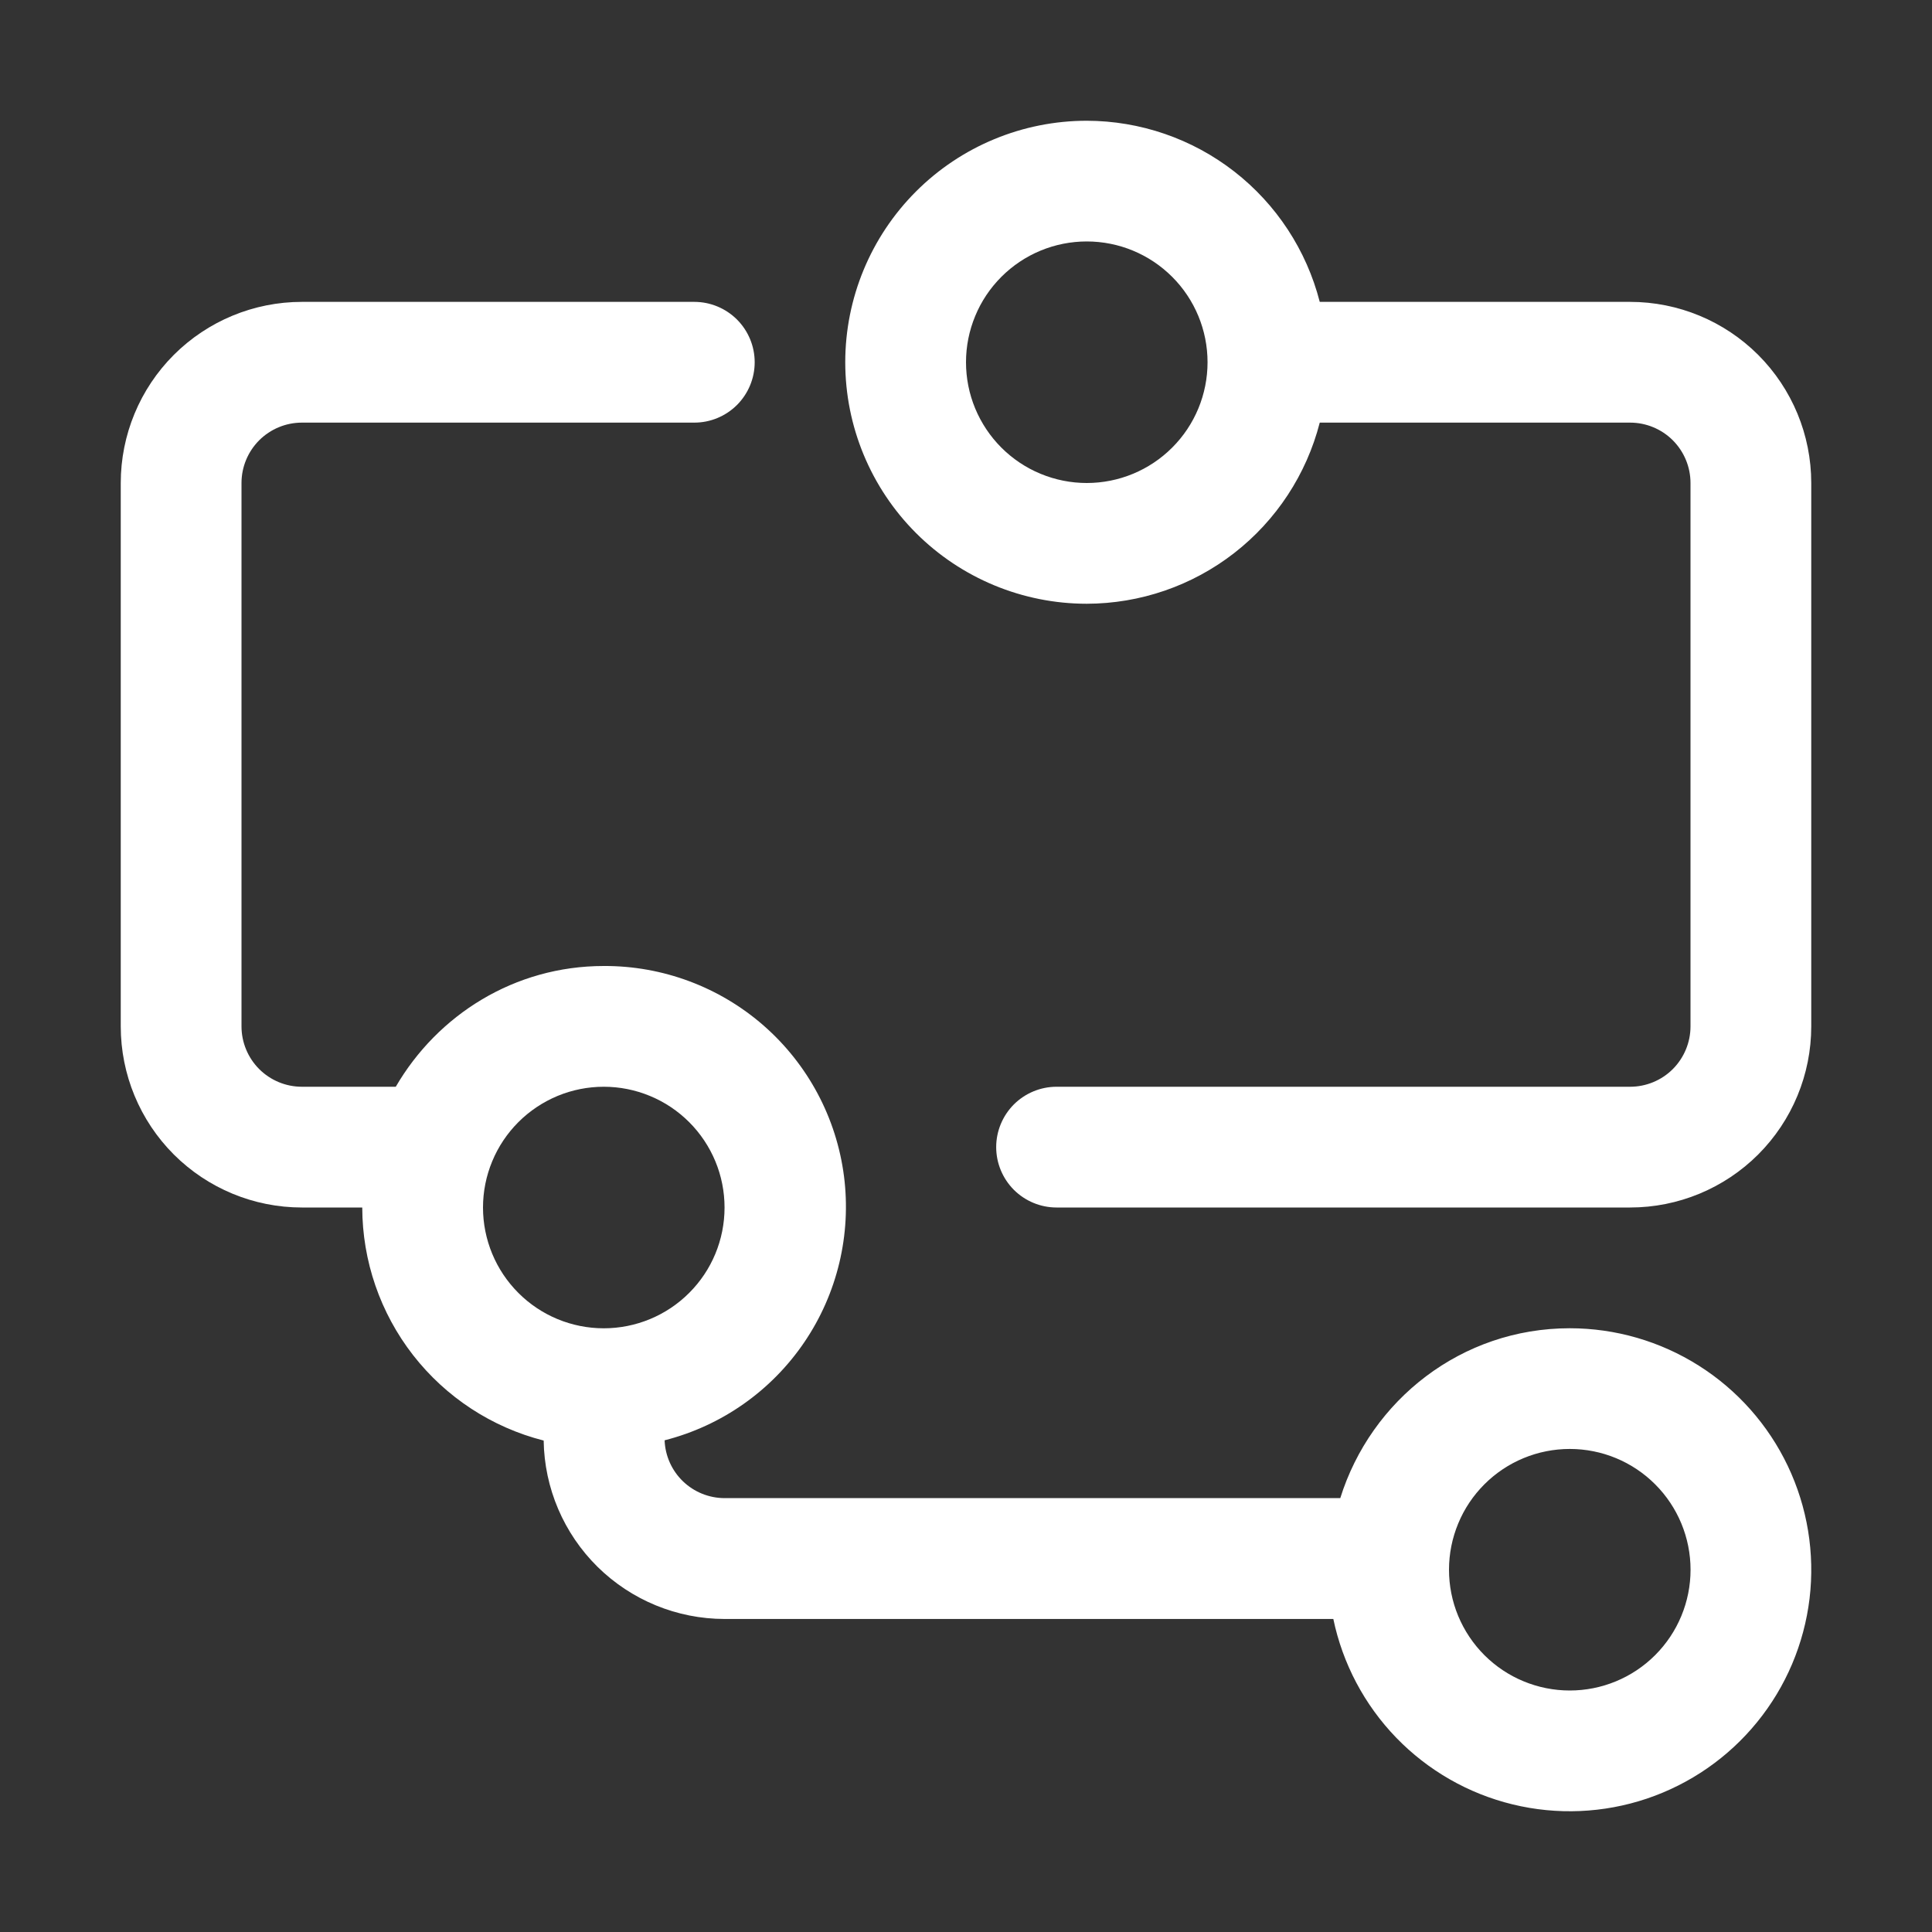
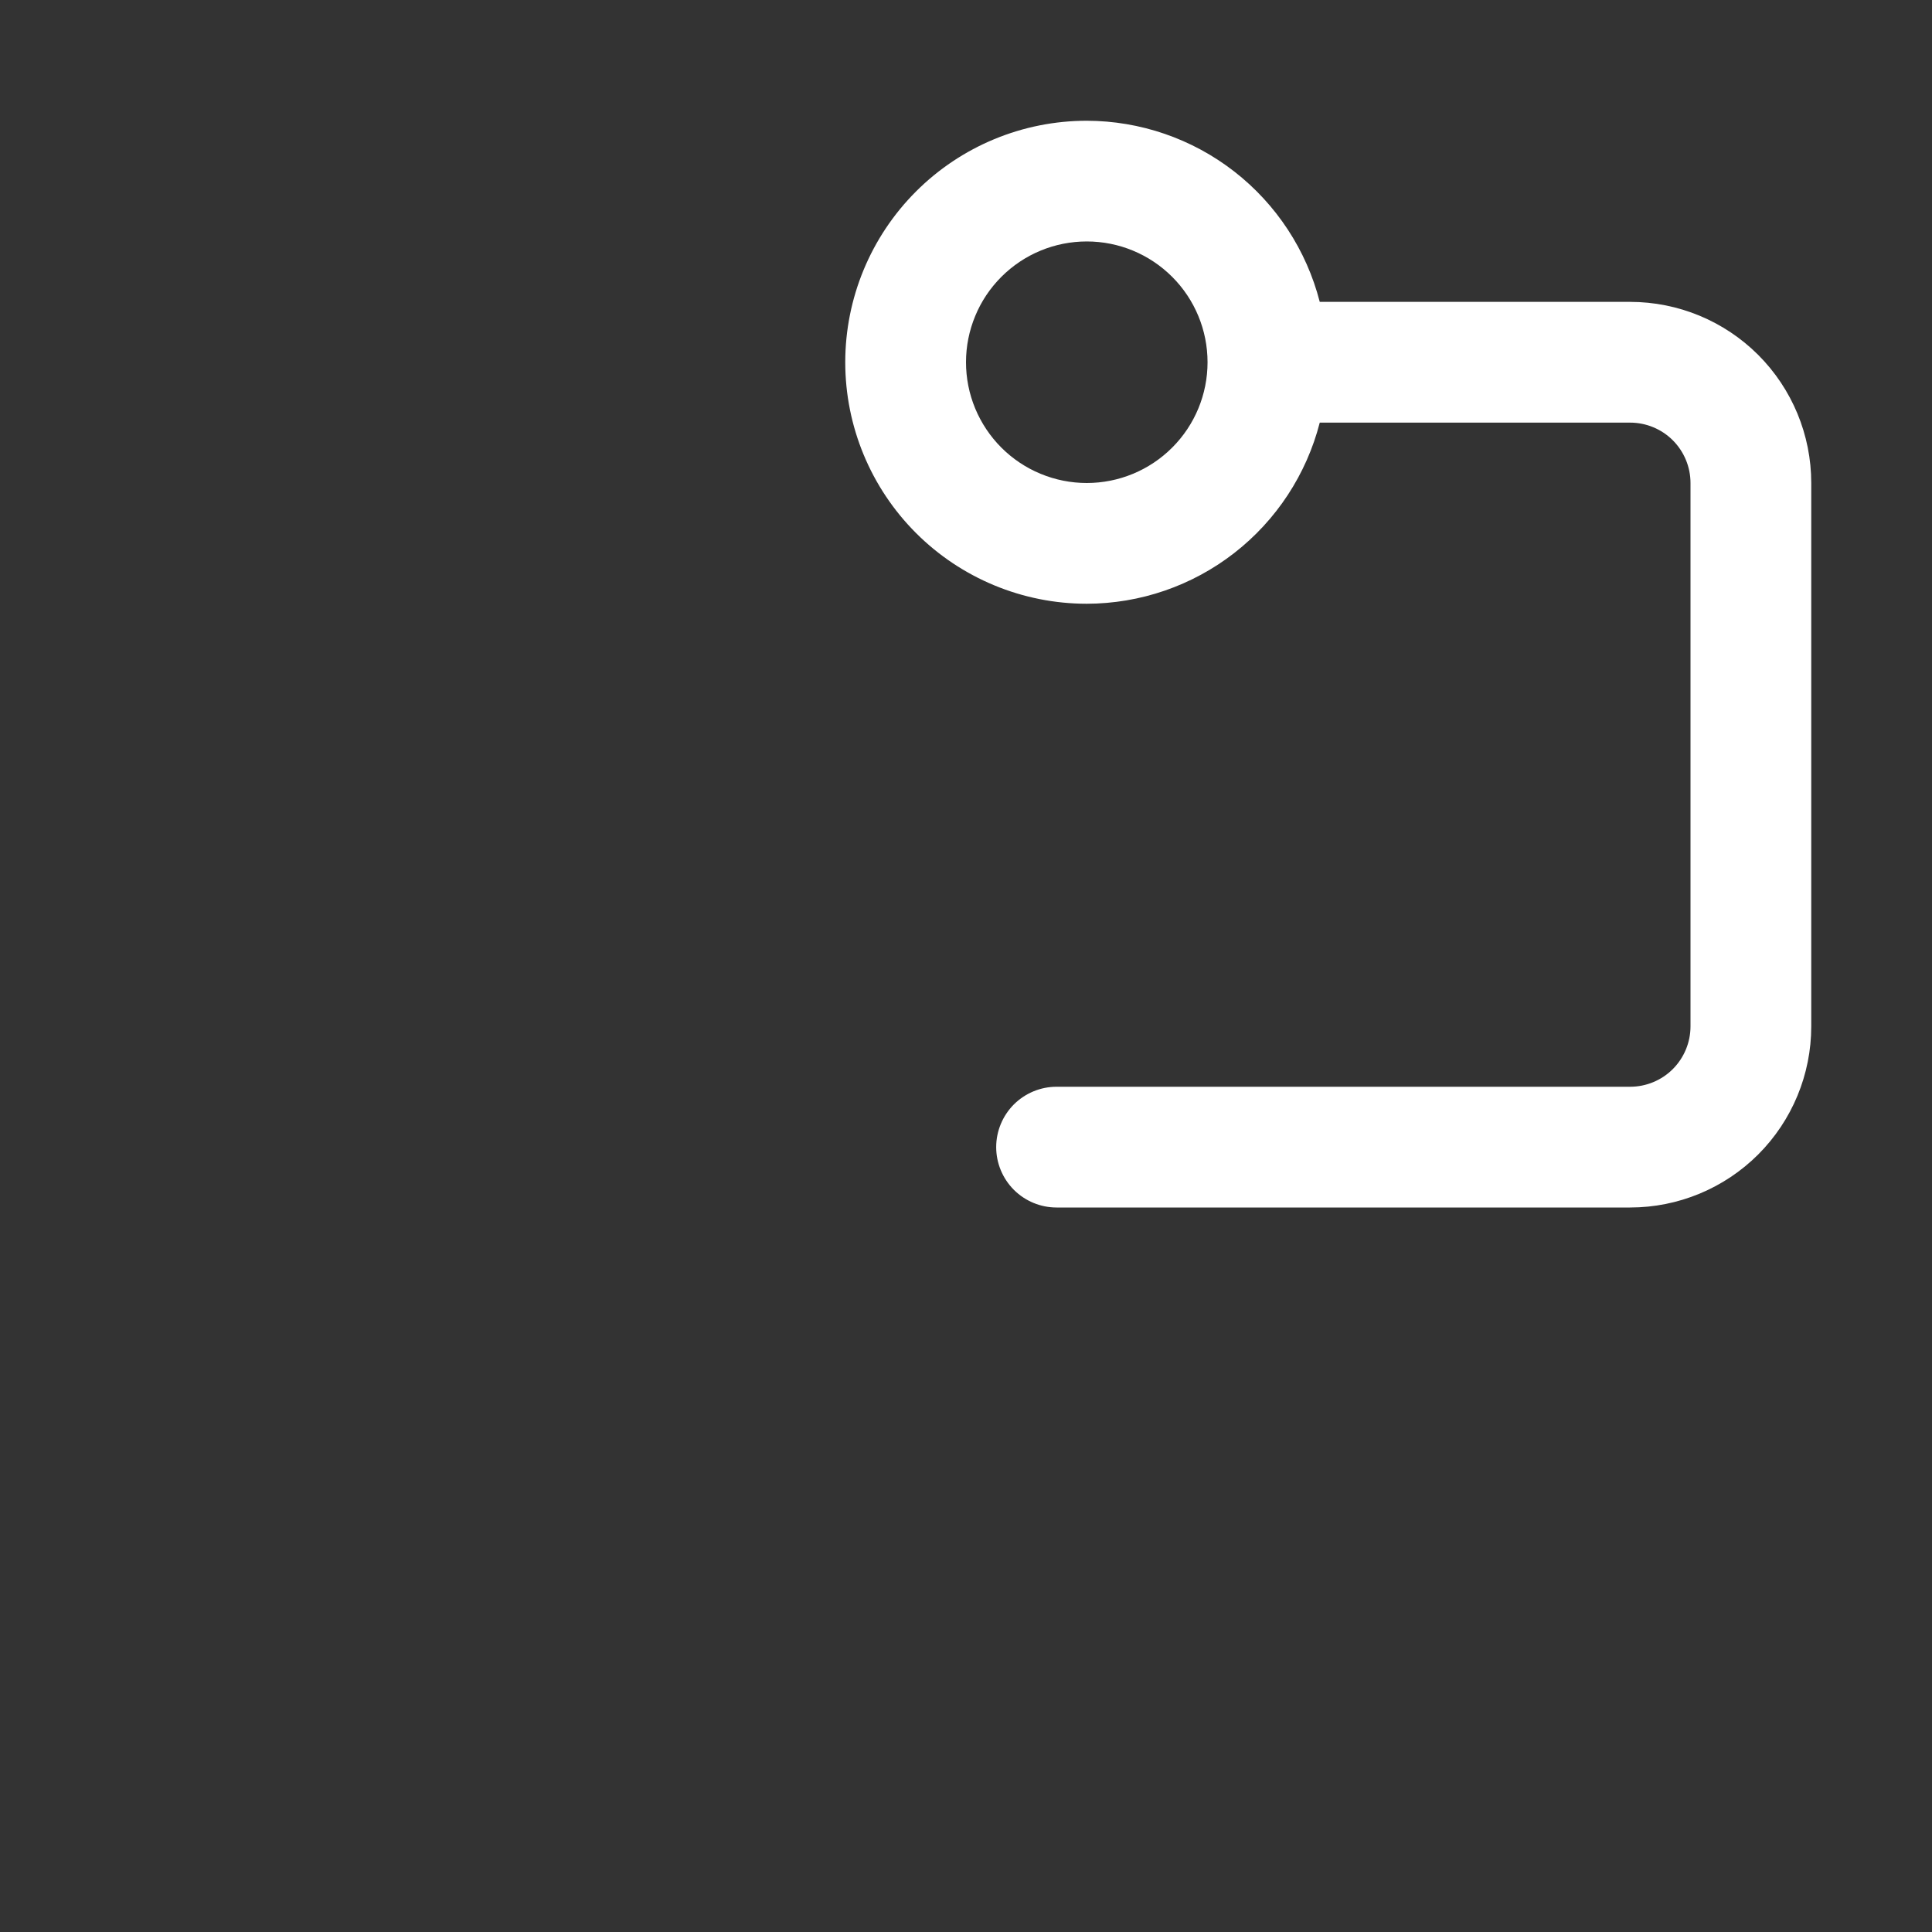
<svg xmlns="http://www.w3.org/2000/svg" width="40" height="40" viewBox="0 0 40 40" fill="none">
  <rect x="0" y="0" width="40" height="40" fill="#333333" stroke="none" />
  <path d="M33.75 6.25H27.324C27.049 5.179 26.426 4.229 25.553 3.55C24.68 2.871 23.606 2.502 22.5 2.5C21.174 2.5 19.902 3.027 18.965 3.964C18.027 4.902 17.5 6.174 17.5 7.5C17.5 8.826 18.027 10.098 18.965 11.036C19.902 11.973 21.174 12.5 22.5 12.5C23.606 12.498 24.68 12.129 25.553 11.45C26.426 10.771 27.049 9.821 27.324 8.75H33.75C34.081 8.75 34.4 8.882 34.634 9.116C34.868 9.351 35 9.668 35 10V21.25C35 21.581 34.868 21.899 34.634 22.134C34.4 22.368 34.081 22.5 33.75 22.5H21.875C21.544 22.5 21.226 22.632 20.991 22.866C20.757 23.101 20.625 23.419 20.625 23.75C20.625 24.081 20.757 24.399 20.991 24.634C21.226 24.868 21.544 25 21.875 25H33.75C34.745 25 35.698 24.605 36.402 23.902C37.105 23.198 37.5 22.245 37.5 21.25V10C37.5 9.005 37.105 8.052 36.402 7.348C35.698 6.645 34.745 6.25 33.75 6.25ZM22.5 10C22.172 10 21.846 9.935 21.543 9.809C21.24 9.684 20.964 9.499 20.732 9.267C20.5 9.035 20.316 8.759 20.19 8.456C20.064 8.152 20 7.827 20 7.499C20 7.17 20.065 6.845 20.191 6.542C20.316 6.238 20.501 5.963 20.733 5.731C20.965 5.499 21.241 5.314 21.544 5.189C21.848 5.063 22.173 4.999 22.501 4.999C23.165 4.999 23.8 5.263 24.269 5.732C24.738 6.201 25.001 6.837 25.001 7.5C25.001 8.163 24.738 8.799 24.268 9.268C23.799 9.737 23.163 10 22.5 10Z" fill="white" />
-   <path d="M32.5 27.5C30.259 27.5 28.384 28.985 27.749 31.017H15C14.679 31.016 14.37 30.891 14.139 30.668C13.908 30.445 13.772 30.141 13.76 29.82C14.94 29.519 15.968 28.797 16.652 27.79C17.336 26.783 17.628 25.56 17.474 24.353C17.319 23.145 16.727 22.036 15.811 21.234C14.895 20.433 13.717 19.994 12.5 20C10.654 20 9.06 21.011 8.194 22.5H6.25C5.918 22.5 5.601 22.368 5.366 22.134C5.132 21.899 5 21.581 5 21.25V10C5 9.668 5.132 9.351 5.366 9.116C5.601 8.882 5.918 8.75 6.25 8.75H14.375C14.707 8.75 15.024 8.618 15.259 8.384C15.493 8.149 15.625 7.832 15.625 7.5C15.625 7.168 15.493 6.851 15.259 6.616C15.024 6.382 14.707 6.25 14.375 6.25H6.25C5.255 6.25 4.302 6.645 3.598 7.348C2.895 8.052 2.5 9.005 2.5 10V21.25C2.5 22.245 2.895 23.198 3.598 23.902C4.302 24.605 5.255 25 6.25 25H7.5C7.502 26.107 7.872 27.182 8.552 28.056C9.232 28.929 10.183 29.552 11.256 29.825C11.27 30.809 11.671 31.748 12.371 32.439C13.072 33.13 14.016 33.518 15 33.519H27.605C27.798 34.444 28.249 35.296 28.906 35.976C29.563 36.655 30.399 37.135 31.317 37.358C32.236 37.582 33.199 37.54 34.095 37.239C34.991 36.937 35.783 36.388 36.379 35.655C36.976 34.922 37.352 34.034 37.465 33.096C37.577 32.157 37.421 31.206 37.015 30.352C36.609 29.499 35.969 28.777 35.17 28.273C34.371 27.768 33.445 27.5 32.5 27.5ZM10 25C10 24.672 10.065 24.346 10.191 24.043C10.316 23.74 10.501 23.464 10.733 23.232C10.965 23 11.241 22.816 11.544 22.69C11.848 22.564 12.173 22.5 12.501 22.5C12.83 22.5 13.155 22.565 13.458 22.691C13.761 22.816 14.037 23.001 14.269 23.233C14.501 23.465 14.685 23.741 14.811 24.044C14.937 24.348 15.001 24.673 15.001 25.001C15.001 25.665 14.738 26.3 14.268 26.769C13.799 27.238 13.163 27.501 12.5 27.501C11.837 27.501 11.201 27.238 10.732 26.768C10.263 26.299 10 25.663 10 25ZM32.5 35C32.172 35 31.846 34.935 31.543 34.809C31.24 34.684 30.964 34.499 30.732 34.267C30.5 34.035 30.316 33.759 30.19 33.456C30.064 33.152 30 32.827 30 32.499C30 32.17 30.065 31.845 30.191 31.542C30.316 31.238 30.501 30.963 30.733 30.731C30.965 30.499 31.241 30.314 31.544 30.189C31.848 30.063 32.173 29.999 32.501 29.999C33.164 29.999 33.8 30.262 34.269 30.732C34.738 31.201 35.001 31.837 35.001 32.5C35.001 33.163 34.737 33.799 34.268 34.268C33.799 34.737 33.163 35 32.5 35Z" fill="white" />
</svg>